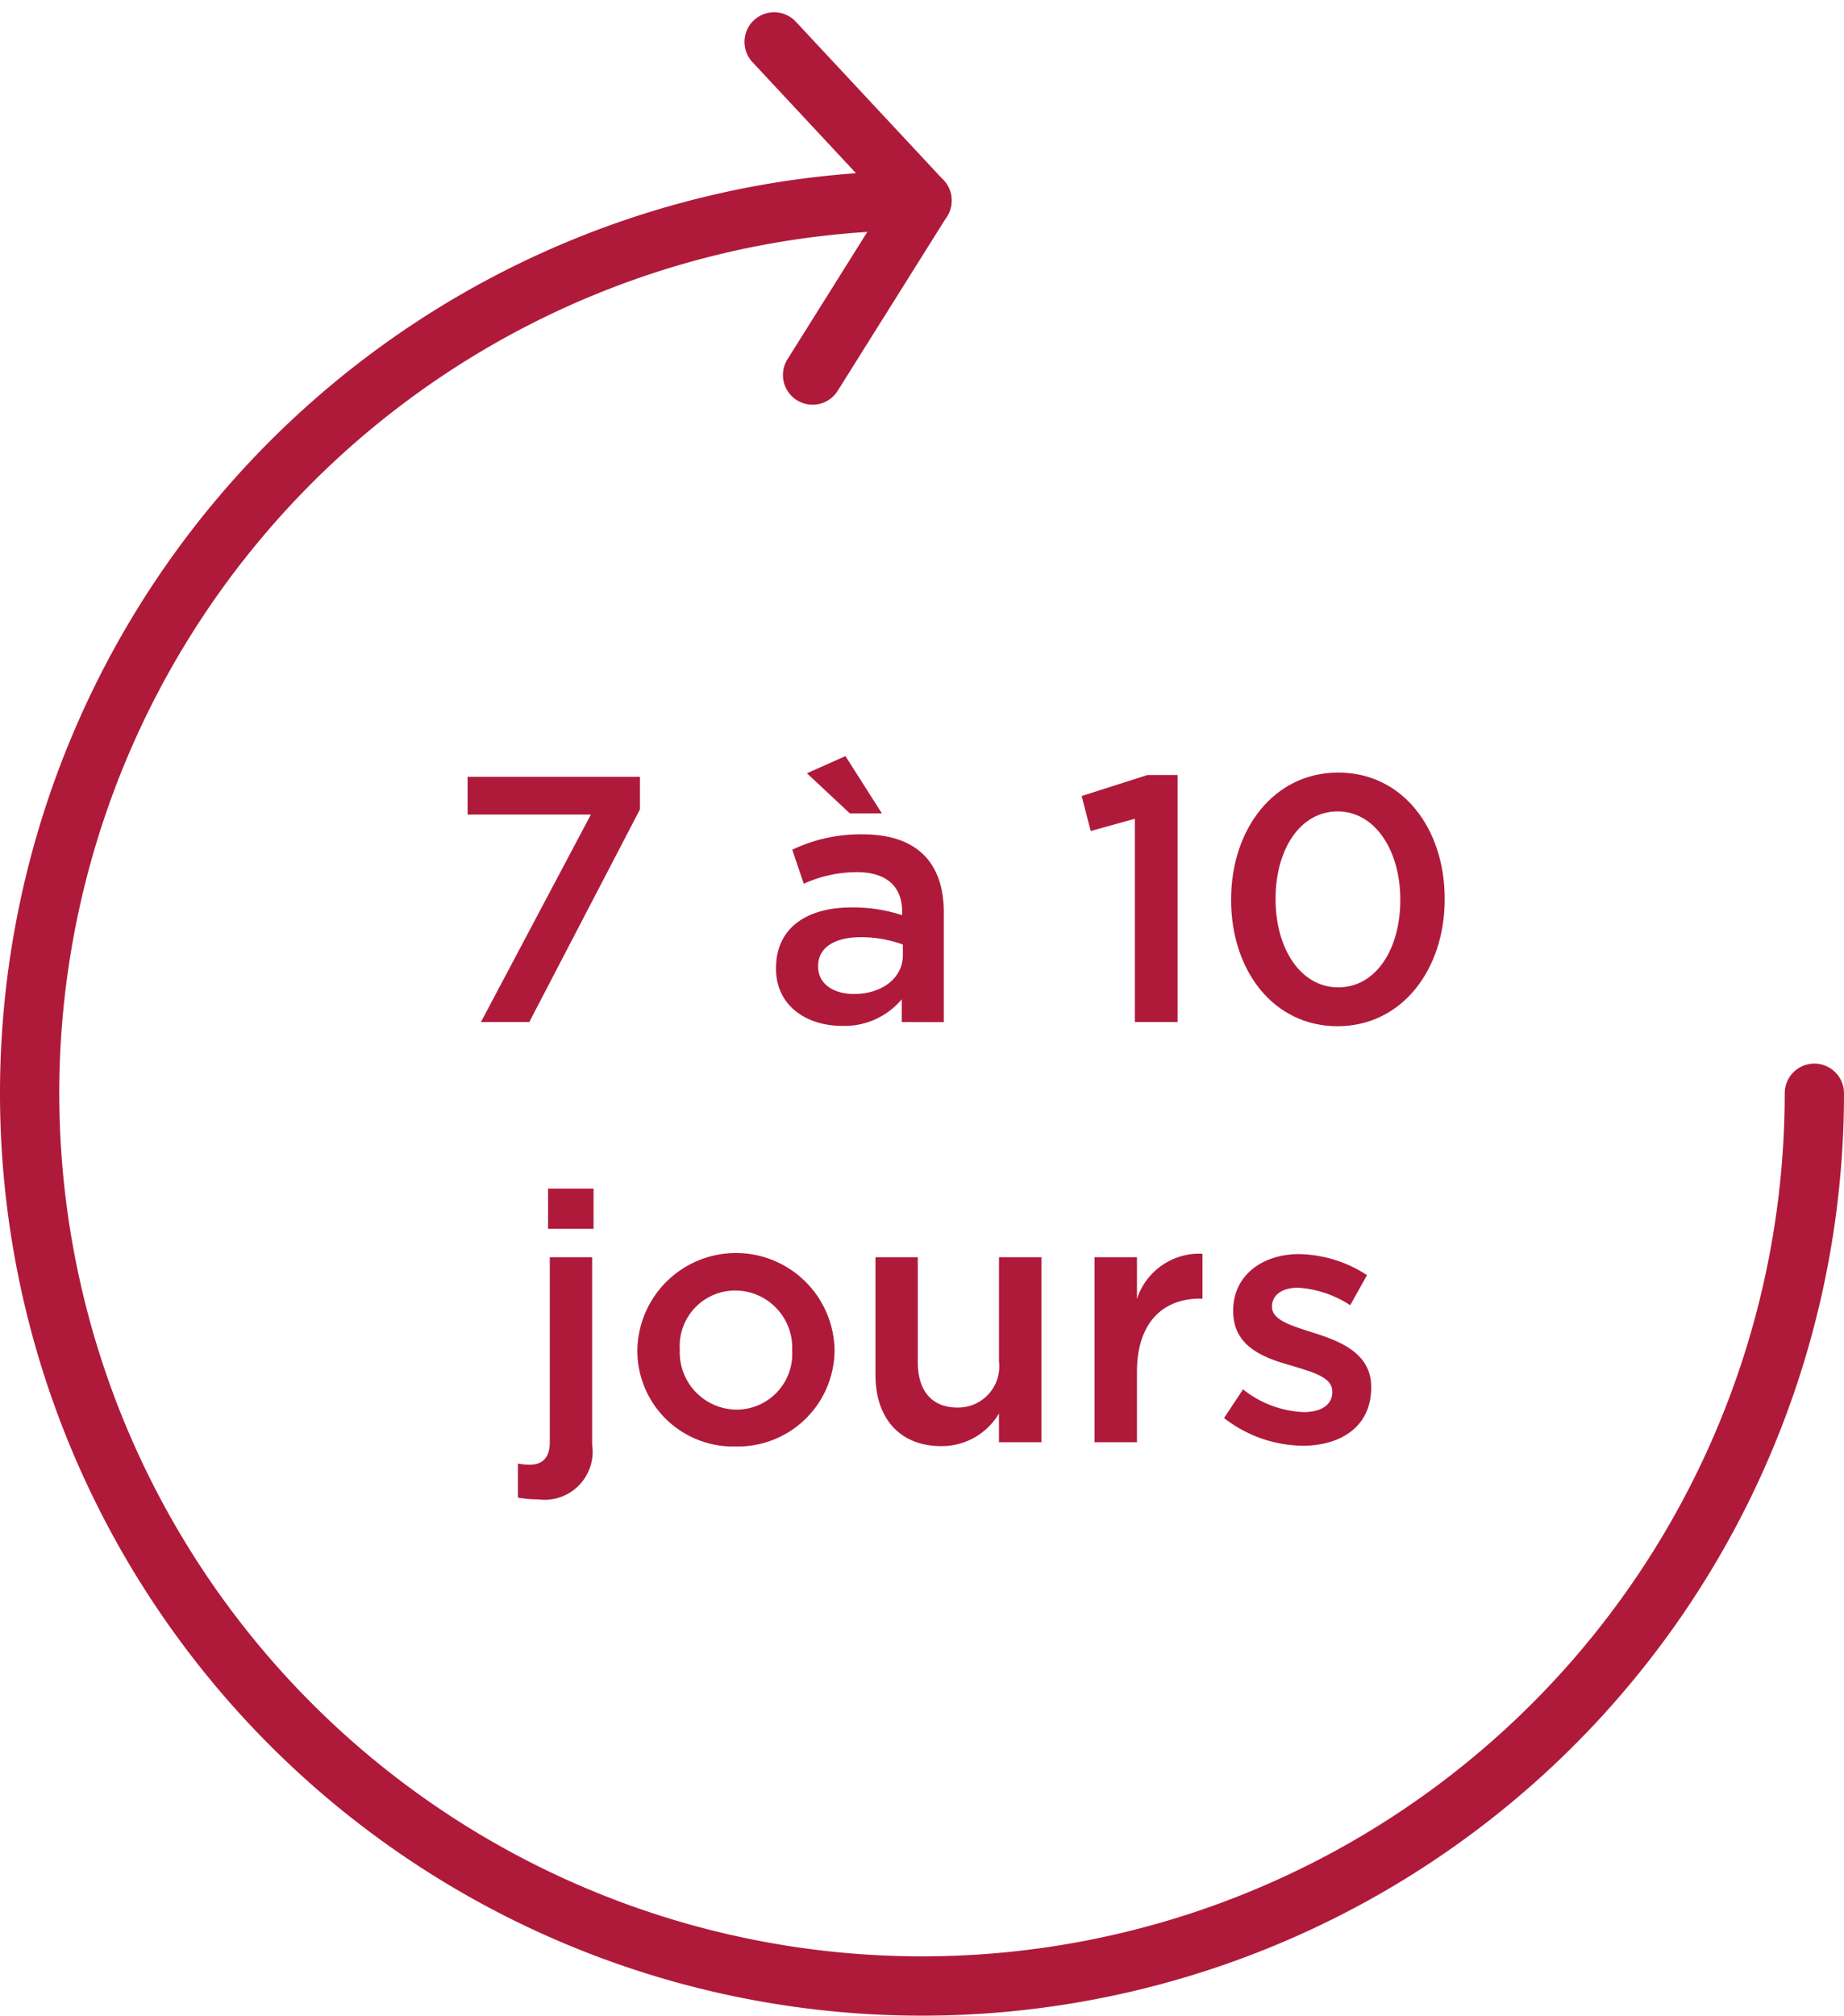
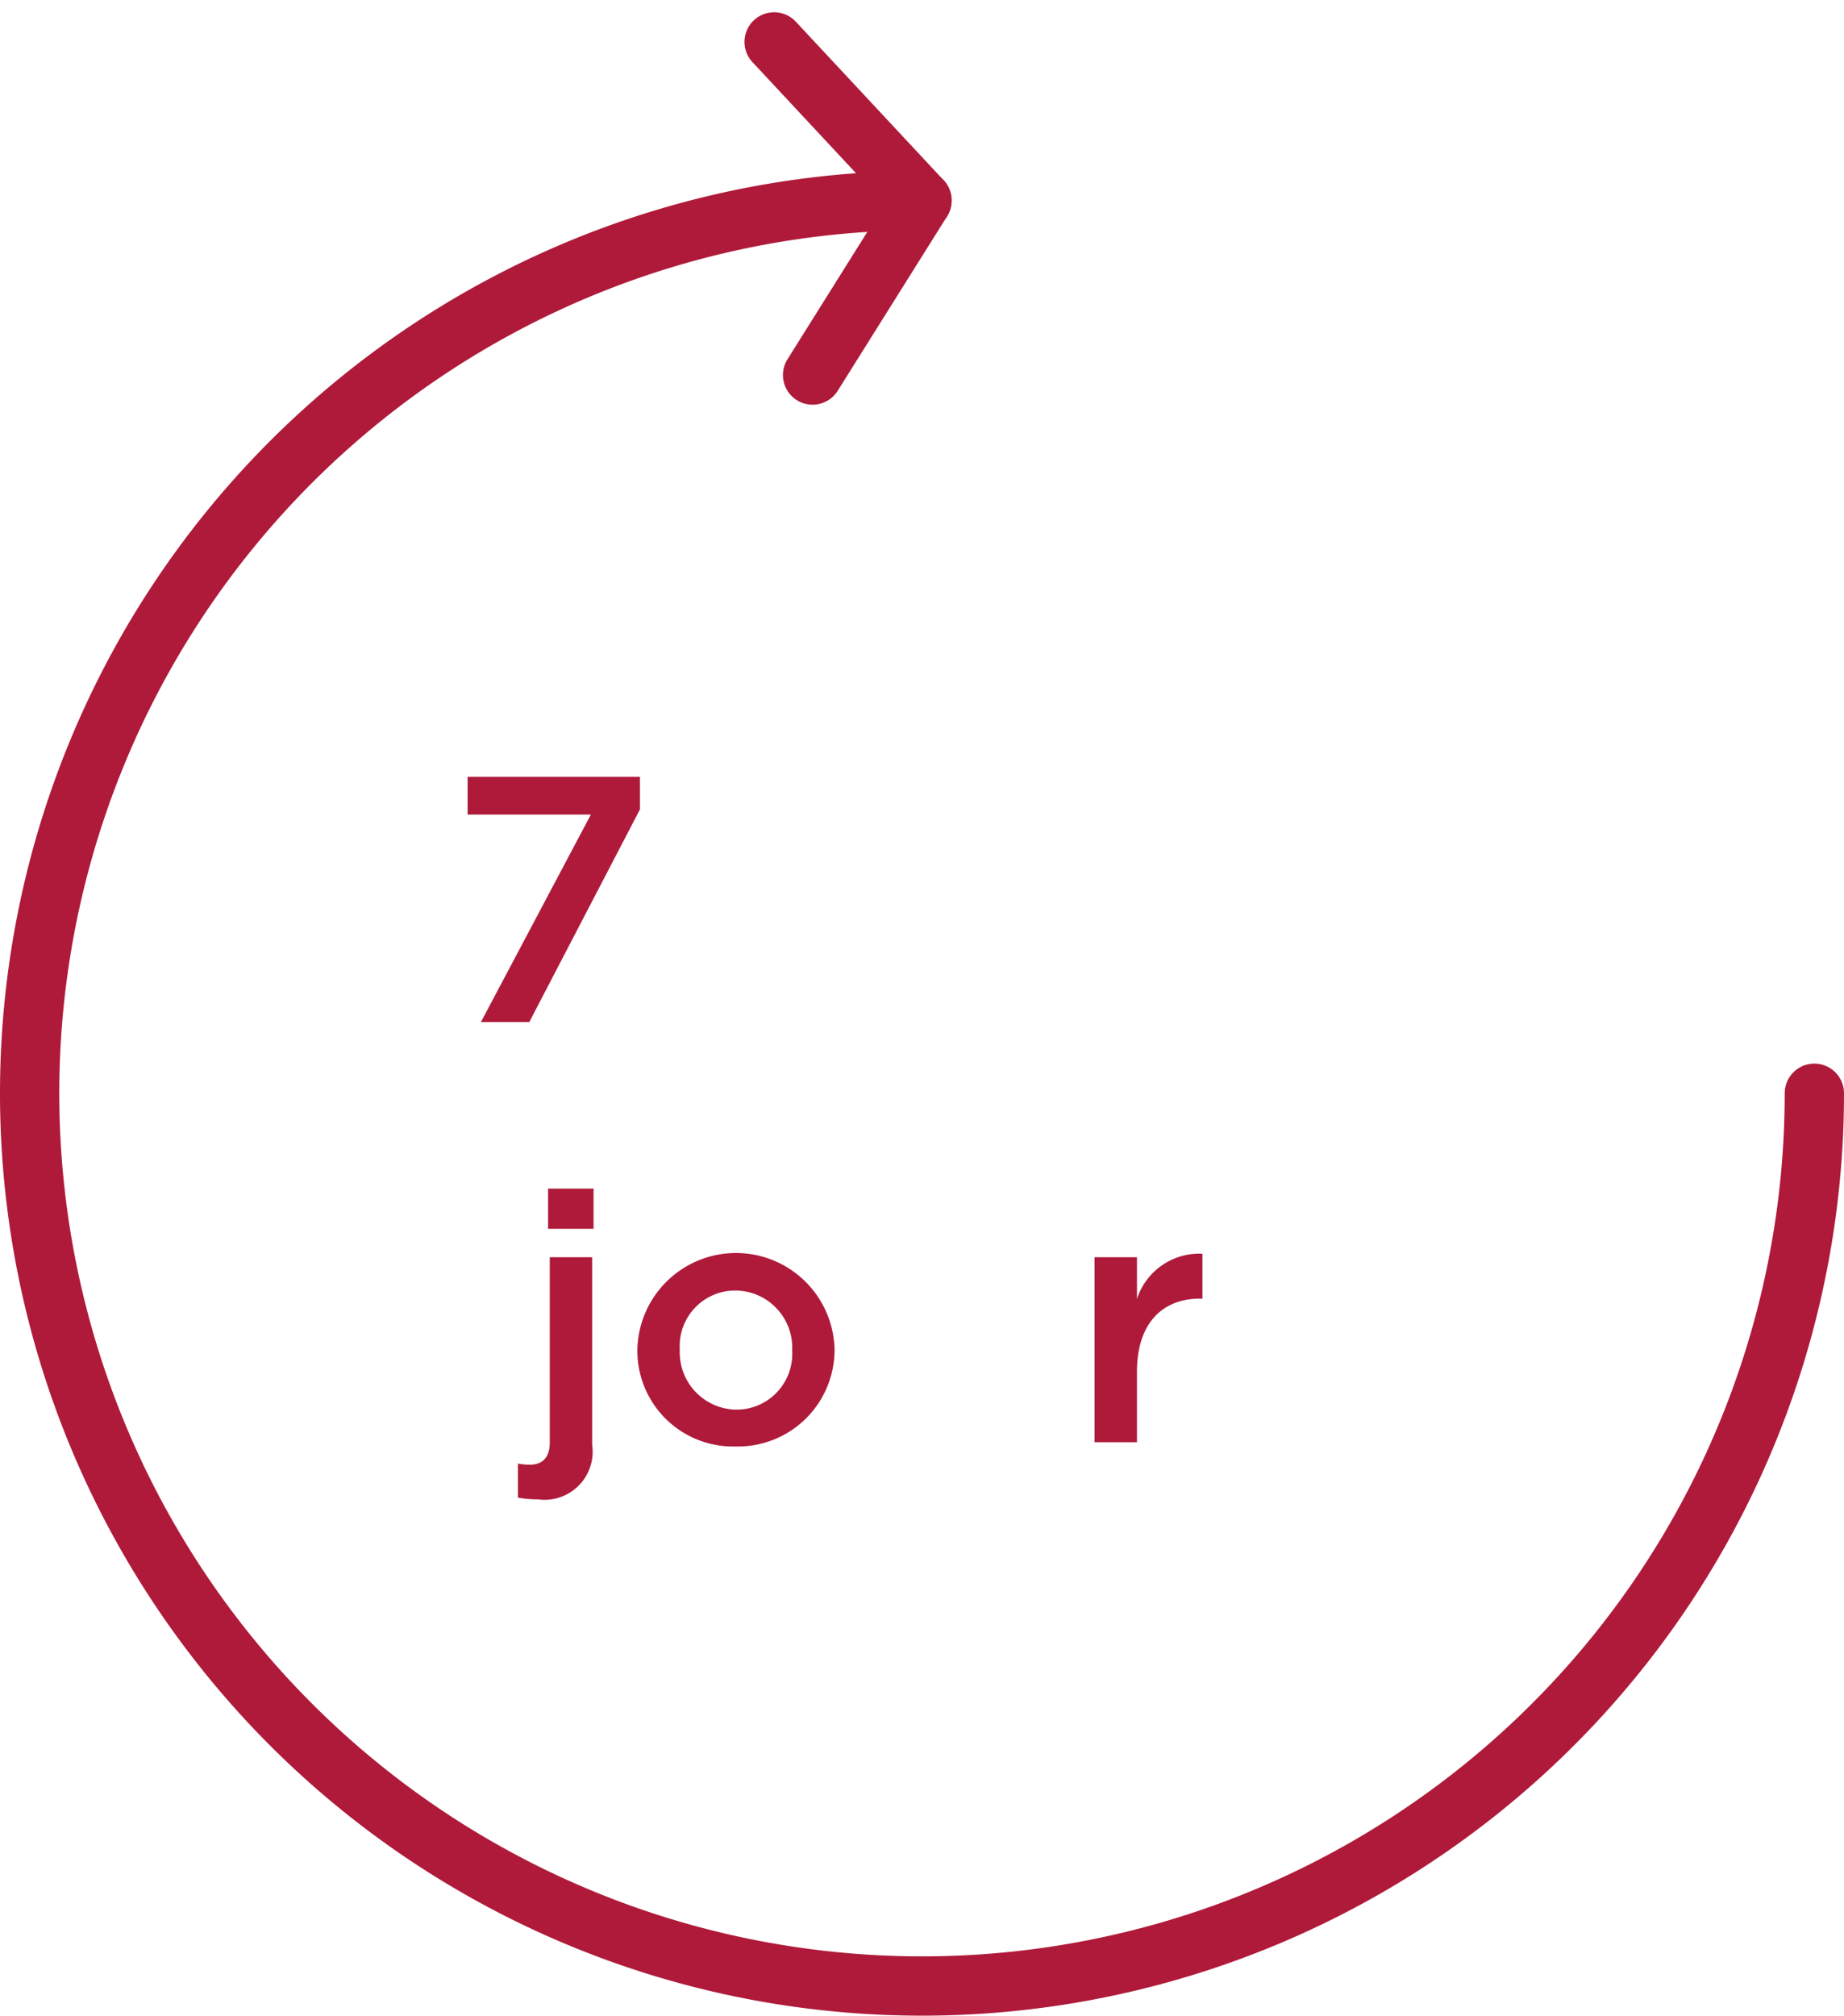
<svg xmlns="http://www.w3.org/2000/svg" width="93.308" height="101.95" viewBox="0 0 93.308 101.95">
  <g id="Group_436" data-name="Group 436" transform="translate(-534.138 -299.114)">
    <g id="Group_436-2" data-name="Group 436" transform="translate(557.798 337.357)">
      <path id="Path_614" data-name="Path 614" d="M550.633,317.835h-6.238v-1.913h8.723v1.647l-5.6,10.757h-2.447Z" transform="translate(-544.395 -314.877)" fill="#af1a3b" />
-       <path id="Path_615" data-name="Path 615" d="M556.925,328.959v-1.151a3.779,3.779,0,0,1-3.029,1.346c-1.774,0-3.333-1.01-3.333-2.887v-.035c0-2.075,1.612-3.067,3.791-3.067a7.876,7.876,0,0,1,2.589.39v-.177c0-1.3-.812-2-2.3-2a6.523,6.523,0,0,0-2.677.587l-.582-1.721a8,8,0,0,1,3.56-.779c2.766,0,4.109,1.455,4.109,3.953v5.547Zm-4.8-12.582,1.951-.868,1.845,2.9H554.3Zm4.856,8.664a6.112,6.112,0,0,0-2.143-.372c-1.349,0-2.146.552-2.146,1.455v.035c0,.883.8,1.382,1.809,1.382,1.42,0,2.48-.8,2.48-1.969Z" transform="translate(-534.955 -315.509)" fill="#af1a3b" />
-       <path id="Path_616" data-name="Path 616" d="M559.366,318.1l-2.232.62-.46-1.771,3.333-1.063h1.523V328.38h-2.164Z" transform="translate(-525.602 -314.931)" fill="#af1a3b" />
-       <path id="Path_617" data-name="Path 617" d="M559.663,322.288v-.035c0-3.545,2.161-6.415,5.42-6.415s5.387,2.834,5.387,6.377v.038c0,3.543-2.159,6.415-5.42,6.415S559.663,325.833,559.663,322.288Zm8.561,0v-.035c0-2.447-1.26-4.449-3.173-4.449s-3.138,1.951-3.138,4.411v.038c0,2.447,1.24,4.449,3.171,4.449S568.224,324.735,568.224,322.288Z" transform="translate(-521.028 -315.006)" fill="#af1a3b" />
      <path id="Path_618" data-name="Path 618" d="M545.4,339.784v-1.721a3.372,3.372,0,0,0,.6.056c.6,0,1.012-.319,1.012-1.134v-9.36h2.143v9.482a2.433,2.433,0,0,1-2.73,2.766A5.757,5.757,0,0,1,545.4,339.784Zm1.526-15.631h2.3v2.037h-2.3Z" transform="translate(-542.852 -302.279)" fill="#af1a3b" />
      <path id="Path_619" data-name="Path 619" d="M547.79,330.377v-.035a4.99,4.99,0,0,1,9.978-.038v.038a4.891,4.891,0,0,1-5.015,4.874A4.841,4.841,0,0,1,547.79,330.377Zm7.834,0v-.035a2.892,2.892,0,0,0-2.872-3.014,2.809,2.809,0,0,0-2.816,2.976v.038a2.9,2.9,0,0,0,2.852,3.011A2.821,2.821,0,0,0,555.624,330.377Z" transform="translate(-539.199 -300.298)" fill="#af1a3b" />
-       <path id="Path_620" data-name="Path 620" d="M552.551,331.482v-5.957h2.143v5.319c0,1.452.726,2.285,2,2.285a2.079,2.079,0,0,0,2.108-2.323v-5.281h2.146v9.36H558.8V333.43a3.36,3.36,0,0,1-2.92,1.65C553.773,335.08,552.551,333.66,552.551,331.482Z" transform="translate(-531.912 -300.18)" fill="#af1a3b" />
      <path id="Path_621" data-name="Path 621" d="M556.932,325.633h2.146v2.11a3.317,3.317,0,0,1,3.315-2.285v2.27h-.124c-1.88,0-3.191,1.22-3.191,3.7v3.565h-2.146Z" transform="translate(-525.207 -300.288)" fill="#af1a3b" />
-       <path id="Path_622" data-name="Path 622" d="M559.522,333.755l.959-1.452a5.249,5.249,0,0,0,3.064,1.151c.921,0,1.453-.39,1.453-1.01v-.035c0-.726-.992-.974-2.09-1.313-1.384-.387-2.925-.954-2.925-2.746v-.035c0-1.771,1.473-2.852,3.333-2.852a6.5,6.5,0,0,1,3.439,1.063l-.85,1.523a5.445,5.445,0,0,0-2.639-.886c-.835,0-1.316.39-1.316.939v.038c0,.671,1.015.954,2.11,1.308,1.364.425,2.907,1.048,2.907,2.73v.035c0,1.966-1.523,2.943-3.474,2.943A6.586,6.586,0,0,1,559.522,333.755Z" transform="translate(-521.243 -300.275)" fill="#af1a3b" />
    </g>
    <path id="Path_623" data-name="Path 623" d="M625.946,354.41a45.154,45.154,0,1,1-45.154-45.154l-7.482-8.022" transform="translate(0 0)" fill="none" stroke="#af1a3a" stroke-linecap="round" stroke-linejoin="round" stroke-width="3" />
    <line id="Line_101" data-name="Line 101" x1="5.537" y2="8.829" transform="translate(575.255 309.255)" fill="none" stroke="#af1a3a" stroke-linecap="round" stroke-linejoin="round" stroke-width="3" />
  </g>
</svg>